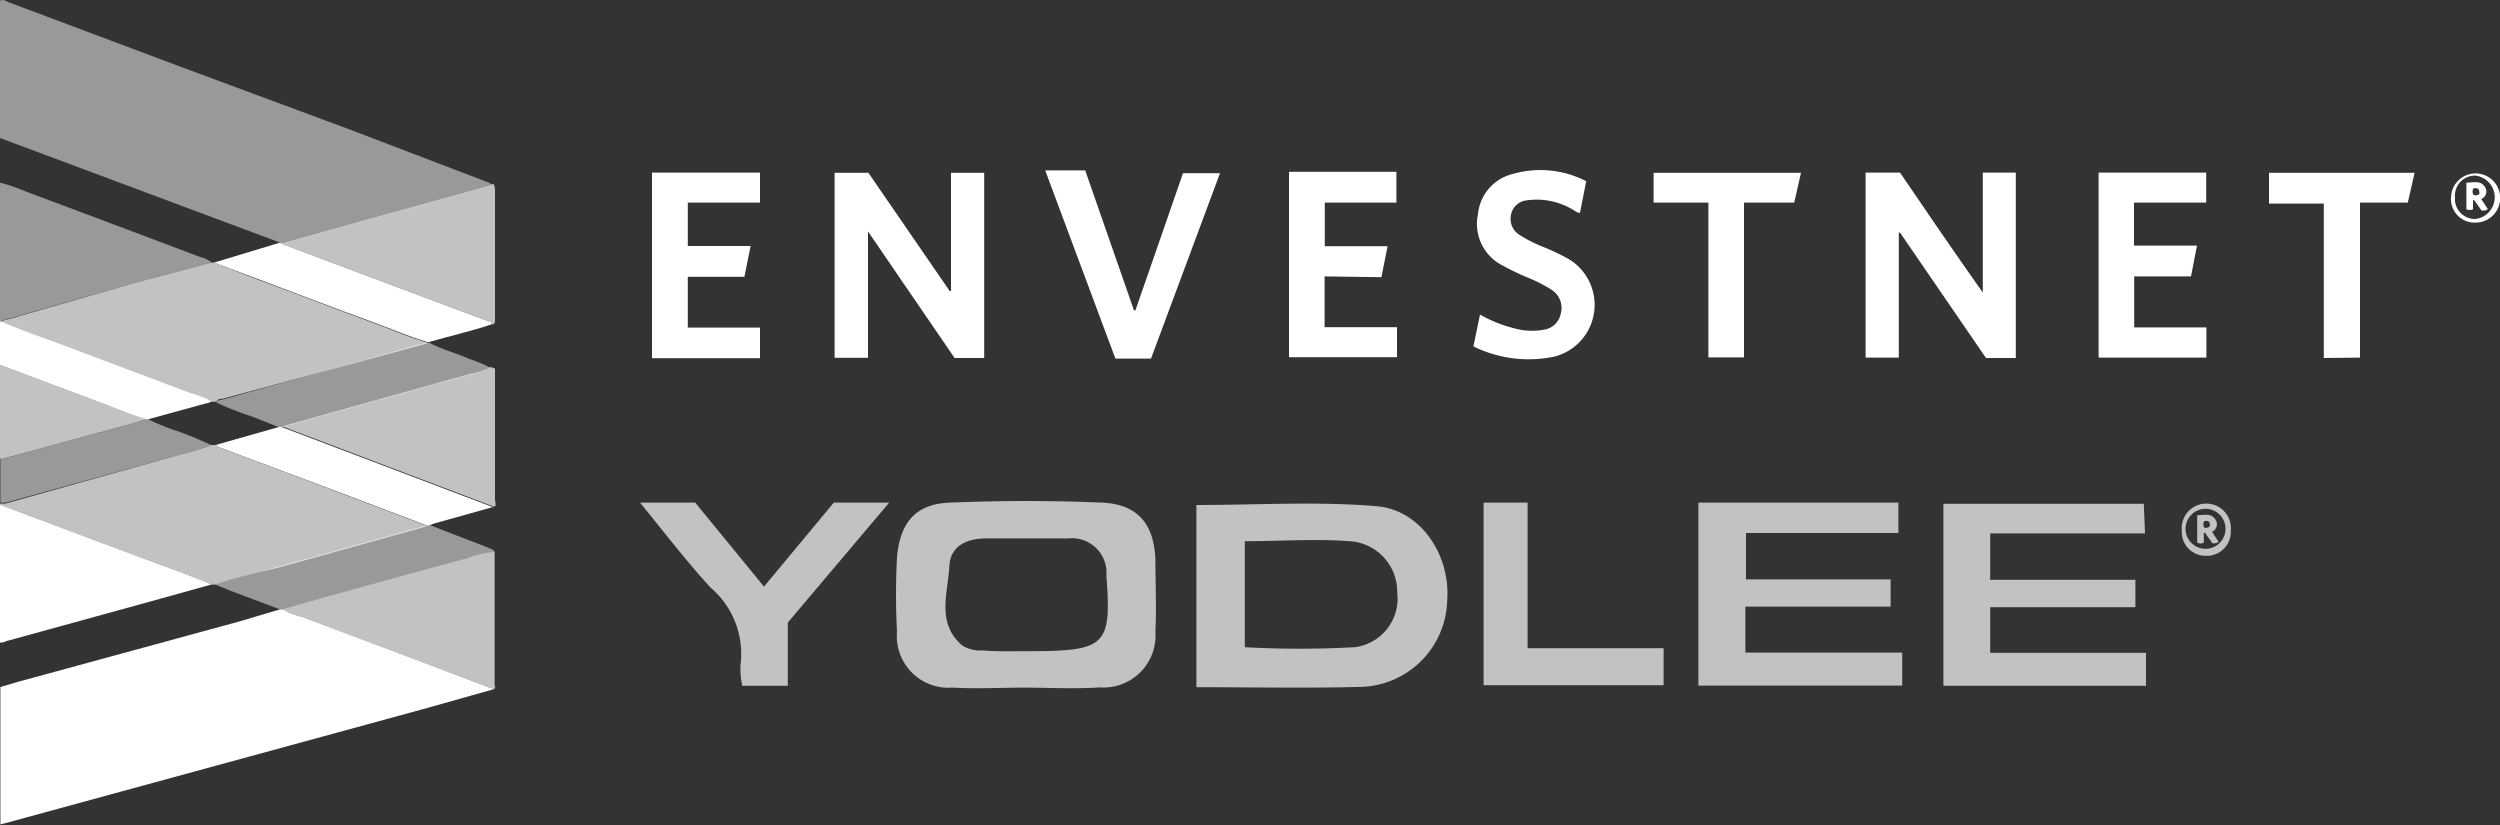
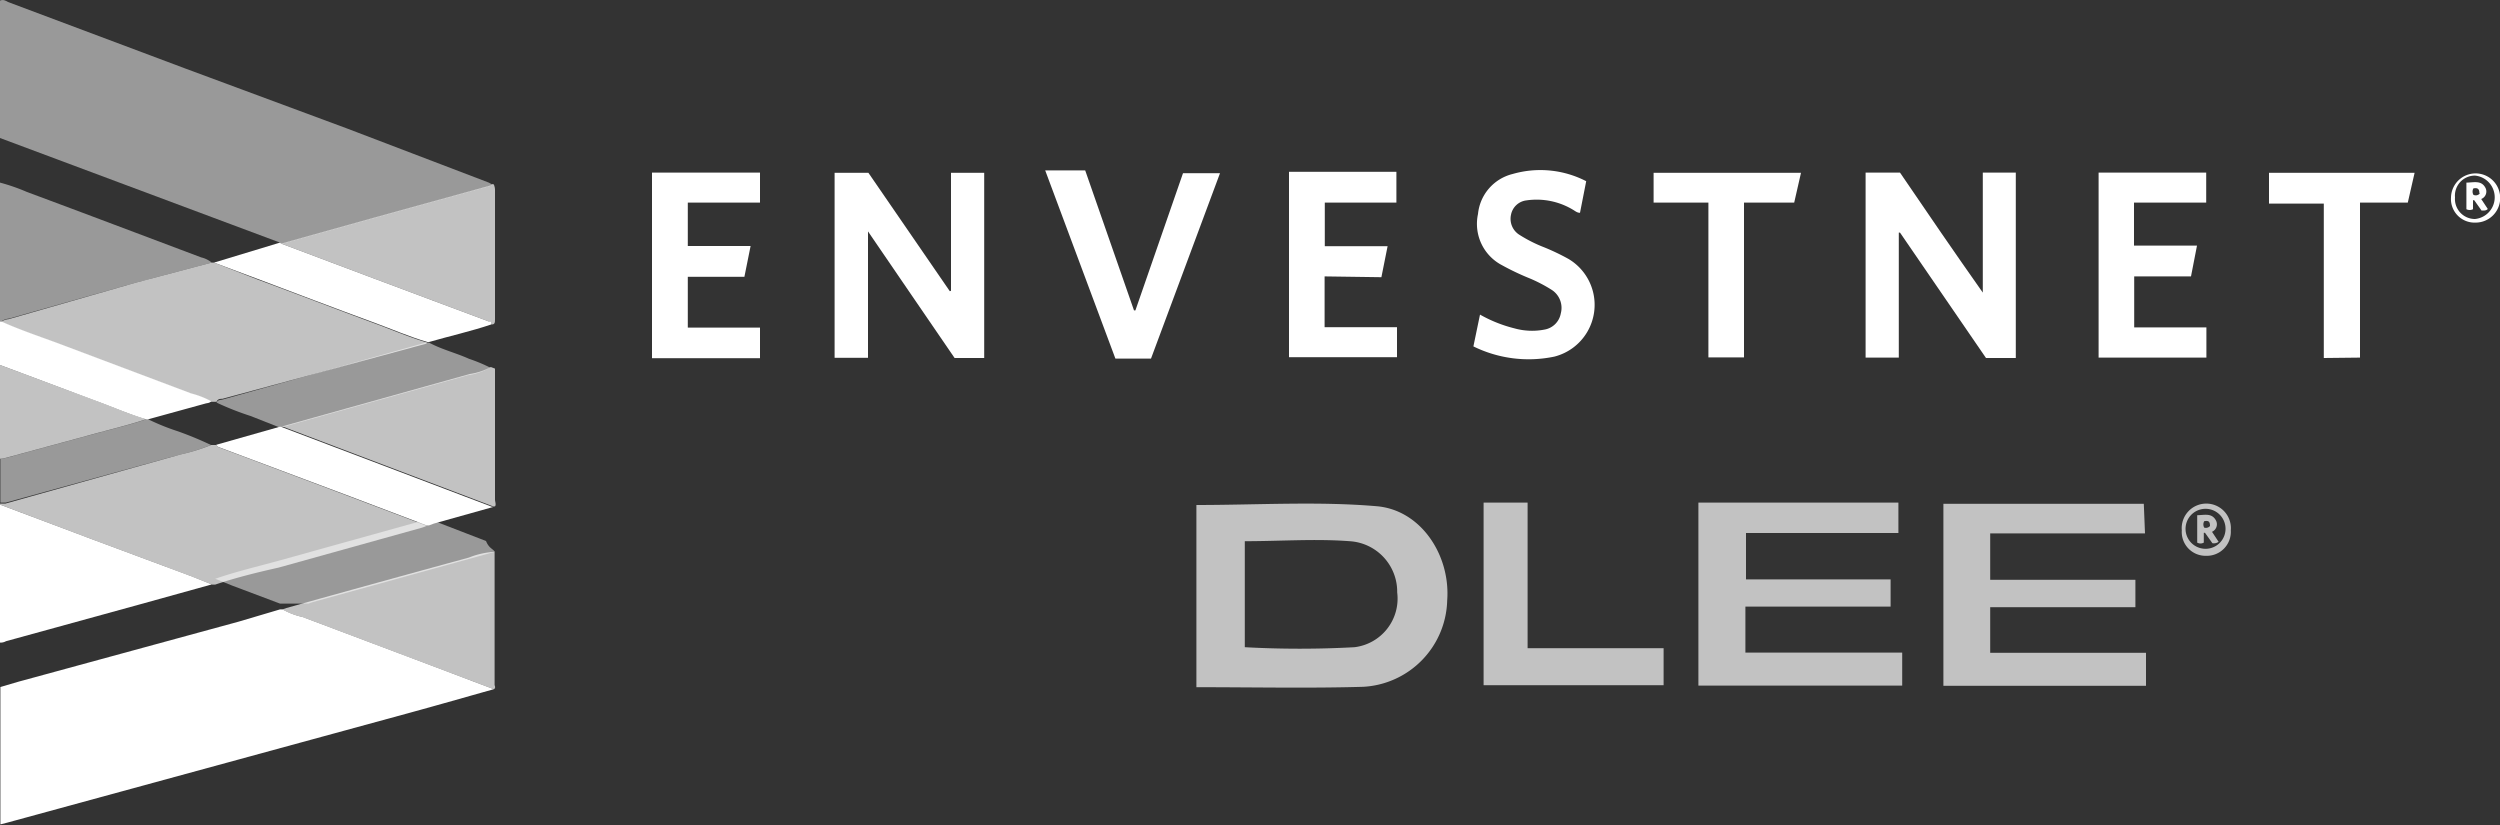
<svg xmlns="http://www.w3.org/2000/svg" id="Layer_1" data-name="Layer 1" width="125" height="41.26" viewBox="0 0 125 41.26">
  <rect x="0" y="0" width="125" height="41.26" fill="#333333" stroke="none" />
  <defs>
    <style>.cls-1,.cls-2,.cls-3{fill:#fff;}.cls-1{opacity:0.5;}.cls-3{opacity:0.7;}</style>
  </defs>
  <title>Envestnet-Yodlee-White</title>
  <g id="Envestnet_Yodlee" data-name="Envestnet Yodlee">
    <path class="cls-1" d="M54,49,40,43.77V36.9c.16-.07.28,0,.4.07l8.85,3.32,8.09,3L64.44,46l.18.1s-.05.05-.08.06l-5.79,1.6-4.69,1.31Z" transform="translate(-40 -36.87)" />
    <path class="cls-2" d="M64.69,71.33c-1.39.39-2.78.79-4.17,1.17L40.37,78l-.35.09V71.22l.92-.27,11-3L54,67.34h.13a3.62,3.62,0,0,0,1,.38l6.42,2.42Z" transform="translate(-40 -36.87)" />
    <path class="cls-3" d="M50.76,66.1h-.15l-1.08-.43-4.86-1.81L40,62.1a0,0,0,0,1,0-.05l.27,0L49,59.6a9.68,9.68,0,0,0,1.56-.48h.26a.3.3,0,0,0,.19.14l6.48,2.44,3.85,1.46a2.18,2.18,0,0,1-.23.09l-7.18,2C52.86,65.49,51.8,65.75,50.76,66.1Z" transform="translate(-40 -36.87)" />
    <path class="cls-3" d="M50.6,50l.1,0,2.14.83c2,.74,3.94,1.49,5.92,2.22.87.32,1.72.69,2.61.95a.24.24,0,0,1-.08.06L51.12,56.81c-.1,0-.24,0-.29.15l-.28,0a4.36,4.36,0,0,0-1-.39l-6.24-2.35c-1.09-.42-2.2-.77-3.26-1.25a.73.73,0,0,1,.38-.14L46.8,51l3.78-1Z" transform="translate(-40 -36.87)" />
    <path class="cls-2" d="M87.55,51.41v-5.9h1.66v9.26H87.73c-1.42-2.08-2.86-4.17-4.33-6.33v6.32H81.73V45.51h1.69l4.07,5.92Z" transform="translate(-40 -36.87)" />
    <path class="cls-2" d="M133.28,45.5H135c1.36,2,2.73,4,4.14,6v-6h1.65v9.27H139.3L135,48.5l-.06,0v6.25h-1.66Z" transform="translate(-40 -36.87)" />
    <path class="cls-2" d="M146.7,47v2.15h3.15l-.3,1.54h-2.84v2.55h3.61v1.51h-5.39V45.5h5.38V47Z" transform="translate(-40 -36.87)" />
    <path class="cls-2" d="M72.6,45.5H78V47H74.39v2.17h3.14l-.31,1.54H74.39v2.54H78v1.53H72.6Z" transform="translate(-40 -36.87)" />
    <path class="cls-2" d="M97.55,54.8H95.77c-1.17-3.13-2.33-6.26-3.51-9.41h2l2.44,7h.07l2.38-6.86H101Z" transform="translate(-40 -36.87)" />
    <path class="cls-2" d="M106.23,50.69v2.54h3.62v1.5h-5.4V45.46h5.37V47h-3.58v2.18h3.14l-.31,1.55Z" transform="translate(-40 -36.87)" />
    <path class="cls-2" d="M119.31,45.93,119,47.51c-.14,0-.23-.08-.33-.14a3.52,3.52,0,0,0-2.35-.48.89.89,0,0,0-.77.72.94.94,0,0,0,.42,1,7,7,0,0,0,1.25.63,11.18,11.18,0,0,1,1.21.58,2.67,2.67,0,0,1-.71,4.88,6.25,6.25,0,0,1-4.05-.51L114,52.6a6.87,6.87,0,0,0,1.73.69,3.26,3.26,0,0,0,1.49.06,1,1,0,0,0,.82-.81,1.07,1.07,0,0,0-.46-1.18,7.42,7.42,0,0,0-1.19-.61,12.72,12.72,0,0,1-1.29-.62,2.33,2.33,0,0,1-1.2-2.56,2.29,2.29,0,0,1,1.73-2A5,5,0,0,1,119.31,45.93Z" transform="translate(-40 -36.87)" />
    <path class="cls-3" d="M64.54,55.22l.21.08v2c0,1.52,0,3,0,4.54,0,.12.07.26,0,.35l-.09,0-10.55-4,9.38-2.62A3.11,3.11,0,0,0,64.54,55.22Z" transform="translate(-40 -36.87)" />
    <path class="cls-3" d="M54.06,49.05l4.69-1.31,5.79-1.6s0,0,.08-.06.13.17.13.27v6.49c0,.13,0,.27-.18.25.05-.14-.08-.13-.14-.15L58.71,50.8Z" transform="translate(-40 -36.87)" />
    <path class="cls-2" d="M40,62.1l4.65,1.75,4.86,1.81,1.08.43-3.6,1-6.69,1.84A.55.55,0,0,1,40,69v-6.5C40,62.35,40,62.23,40,62.1Z" transform="translate(-40 -36.87)" />
    <path class="cls-3" d="M64.69,71.33l-3.15-1.19-6.42-2.42a3.62,3.62,0,0,1-1-.38l.2-.07c3-.84,6.08-1.69,9.12-2.52a4.1,4.1,0,0,1,1.29-.29c0,2.22,0,4.44,0,6.66C64.75,71.19,64.79,71.28,64.69,71.33Z" transform="translate(-40 -36.87)" />
    <path class="cls-1" d="M50.58,50,46.8,51,40.45,52.8a.73.73,0,0,0-.38.14H40V46a9.7,9.7,0,0,1,1.35.47c2.91,1.08,5.81,2.18,8.71,3.27a1.3,1.3,0,0,1,.49.23Z" transform="translate(-40 -36.87)" />
    <path class="cls-2" d="M125.42,47h-2.74V45.51h7.37L129.71,47H127.2v7.74h-1.78Z" transform="translate(-40 -36.87)" />
    <path class="cls-2" d="M156.19,54.77V47.05h-2.74V45.51h7.28L160.39,47H158v7.75Z" transform="translate(-40 -36.87)" />
    <path class="cls-2" d="M54.06,49.05l4.65,1.75,5.72,2.14c.06,0,.19,0,.14.15-1,.34-2.08.58-3.12.88h-.08c-.89-.26-1.74-.63-2.61-.95-2-.73-3.95-1.48-5.92-2.22L50.7,50,54,49Z" transform="translate(-40 -36.87)" />
    <path class="cls-1" d="M61.37,54h.08c.65.35,1.36.52,2,.81a8.16,8.16,0,0,1,1.06.44,3.11,3.11,0,0,1-1.11.38l-9.38,2.62H54l-1.47-.58A14.34,14.34,0,0,1,50.83,57c.05-.14.19-.13.29-.15L61.29,54A.24.24,0,0,0,61.37,54Z" transform="translate(-40 -36.87)" />
-     <path class="cls-1" d="M64.74,64.46a4.1,4.1,0,0,0-1.29.29c-3,.83-6.08,1.68-9.12,2.52l-.2.07H54l-2.39-.9-.85-.34c1-.35,2.1-.61,3.16-.9l7.18-2a2.18,2.18,0,0,0,.23-.09h.12l2.85,1.1C64.45,64.29,64.64,64.3,64.74,64.46Z" transform="translate(-40 -36.87)" />
+     <path class="cls-1" d="M64.74,64.46c-3,.83-6.08,1.68-9.12,2.52l-.2.07H54l-2.39-.9-.85-.34c1-.35,2.1-.61,3.16-.9l7.18-2a2.18,2.18,0,0,0,.23-.09h.12l2.85,1.1C64.45,64.29,64.64,64.3,64.74,64.46Z" transform="translate(-40 -36.87)" />
    <path class="cls-2" d="M61.45,63.14h-.12l-3.85-1.46L51,59.25a.3.3,0,0,1-.19-.14l3.17-.9h.07l10.55,4,.09,0-3,.84Z" transform="translate(-40 -36.87)" />
    <path class="cls-1" d="M50.55,59.12A9.68,9.68,0,0,1,49,59.6L40.29,62l-.27,0V59.81a1.57,1.57,0,0,0,.3-.05l4.27-1.16c.91-.25,1.84-.47,2.74-.77h.07a11.18,11.18,0,0,0,1.48.6A17.36,17.36,0,0,1,50.55,59.12Z" transform="translate(-40 -36.87)" />
    <path class="cls-2" d="M47.39,57.84h-.07c-.85-.25-1.66-.61-2.48-.91L40,55.12V52.94h.06c1.06.48,2.17.83,3.26,1.25l6.24,2.35a4.36,4.36,0,0,1,1,.39c-.08.1-.2.09-.3.12Z" transform="translate(-40 -36.87)" />
    <path class="cls-3" d="M40,55.12l4.83,1.8c.82.3,1.63.66,2.48.91-.9.3-1.83.52-2.74.77l-4.27,1.16a1.57,1.57,0,0,1-.3.05Z" transform="translate(-40 -36.87)" />
    <path class="cls-2" d="M162.55,46.74A1.23,1.23,0,1,1,163.77,48,1.18,1.18,0,0,1,162.55,46.74Zm.2,0a1,1,0,0,0,1,1.08,1.09,1.09,0,0,0,0-2.17A1,1,0,0,0,162.75,46.74Z" transform="translate(-40 -36.87)" />
    <path class="cls-2" d="M50.58,50l0,0h0Z" transform="translate(-40 -36.87)" />
    <path class="cls-2" d="M163.32,46c.35,0,.73-.13.94.24a.4.4,0,0,1-.2.58l.33.5c-.1.1-.21.07-.31.08l-.37-.52h-.06v.45a.36.36,0,0,1-.33,0Zm.65.54c0-.23-.09-.29-.3-.25a.33.33,0,0,0,0,.32A.26.26,0,0,0,164,46.53Z" transform="translate(-40 -36.87)" />
    <path class="cls-3" d="M149.09,63.39a1.23,1.23,0,1,1,2.45,0,1.2,1.2,0,0,1-1.24,1.27A1.19,1.19,0,0,1,149.09,63.39Zm.19,0a1,1,0,1,0,1-1.08A1,1,0,0,0,149.28,63.38Z" transform="translate(-40 -36.87)" />
    <path class="cls-3" d="M149.86,62.63c.34,0,.72-.13.93.25a.41.41,0,0,1-.19.58l.33.5a.4.4,0,0,1-.31.07l-.37-.52-.06,0V64a.33.33,0,0,1-.33,0Zm.64.54c0-.23-.08-.28-.29-.24a.33.33,0,0,0,0,.32A.27.27,0,0,0,150.5,63.17Z" transform="translate(-40 -36.87)" />
-     <path class="cls-3" d="M91.32,71.25c-1.24,0-2.48.07-3.71,0a2.58,2.58,0,0,1-2.76-2.79,35.51,35.51,0,0,1,0-3.72C85,63,85.78,62.05,87.53,62c2.51-.1,5-.11,7.54,0,1.8.07,2.63,1.05,2.7,2.85,0,1.19.06,2.4,0,3.6A2.6,2.6,0,0,1,95,71.24C93.8,71.32,92.56,71.26,91.32,71.25Zm0-1.82c4,0,4.26-.25,4-3.78a1.73,1.73,0,0,0-1.91-1.86c-1.35,0-2.71,0-4.07,0-1,0-1.81.37-1.87,1.36-.07,1.36-.67,2.89.65,4a1.72,1.72,0,0,0,1,.24C89.81,69.45,90.55,69.43,91.28,69.43Z" transform="translate(-40 -36.87)" />
    <path class="cls-3" d="M99.82,71.23V62.12c3.05,0,6.06-.19,9,.06,2.23.18,3.71,2.46,3.54,4.71a4.44,4.44,0,0,1-4.2,4.32C105.45,71.29,102.71,71.23,99.82,71.23Zm2.42-2a50,50,0,0,0,5.49,0,2.45,2.45,0,0,0,2.13-2.74,2.53,2.53,0,0,0-2.38-2.56c-1.72-.13-3.45,0-5.24,0Z" transform="translate(-40 -36.87)" />
    <path class="cls-3" d="M124.92,62h10v1.52h-7.62v2.32h7.23v1.36h-7.26V69.5h7.84v1.65H124.92Z" transform="translate(-40 -36.87)" />
    <path class="cls-3" d="M147.19,62.06l.06,1.48h-7.74v2.32h7.26v1.37h-7.26v2.28h7.79v1.65H137.17v-9.1Z" transform="translate(-40 -36.87)" />
-     <path class="cls-3" d="M72,62h2.76L78.2,66.2,81.69,62h2.77l-5.07,6v3.16H77.11a4.61,4.61,0,0,1-.09-1,4.36,4.36,0,0,0-1.5-3.92C74.31,64.92,73.24,63.52,72,62Z" transform="translate(-40 -36.87)" />
    <path class="cls-3" d="M114.18,62h2.2v7.28h6.8v1.85h-9Z" transform="translate(-40 -36.87)" />
  </g>
</svg>